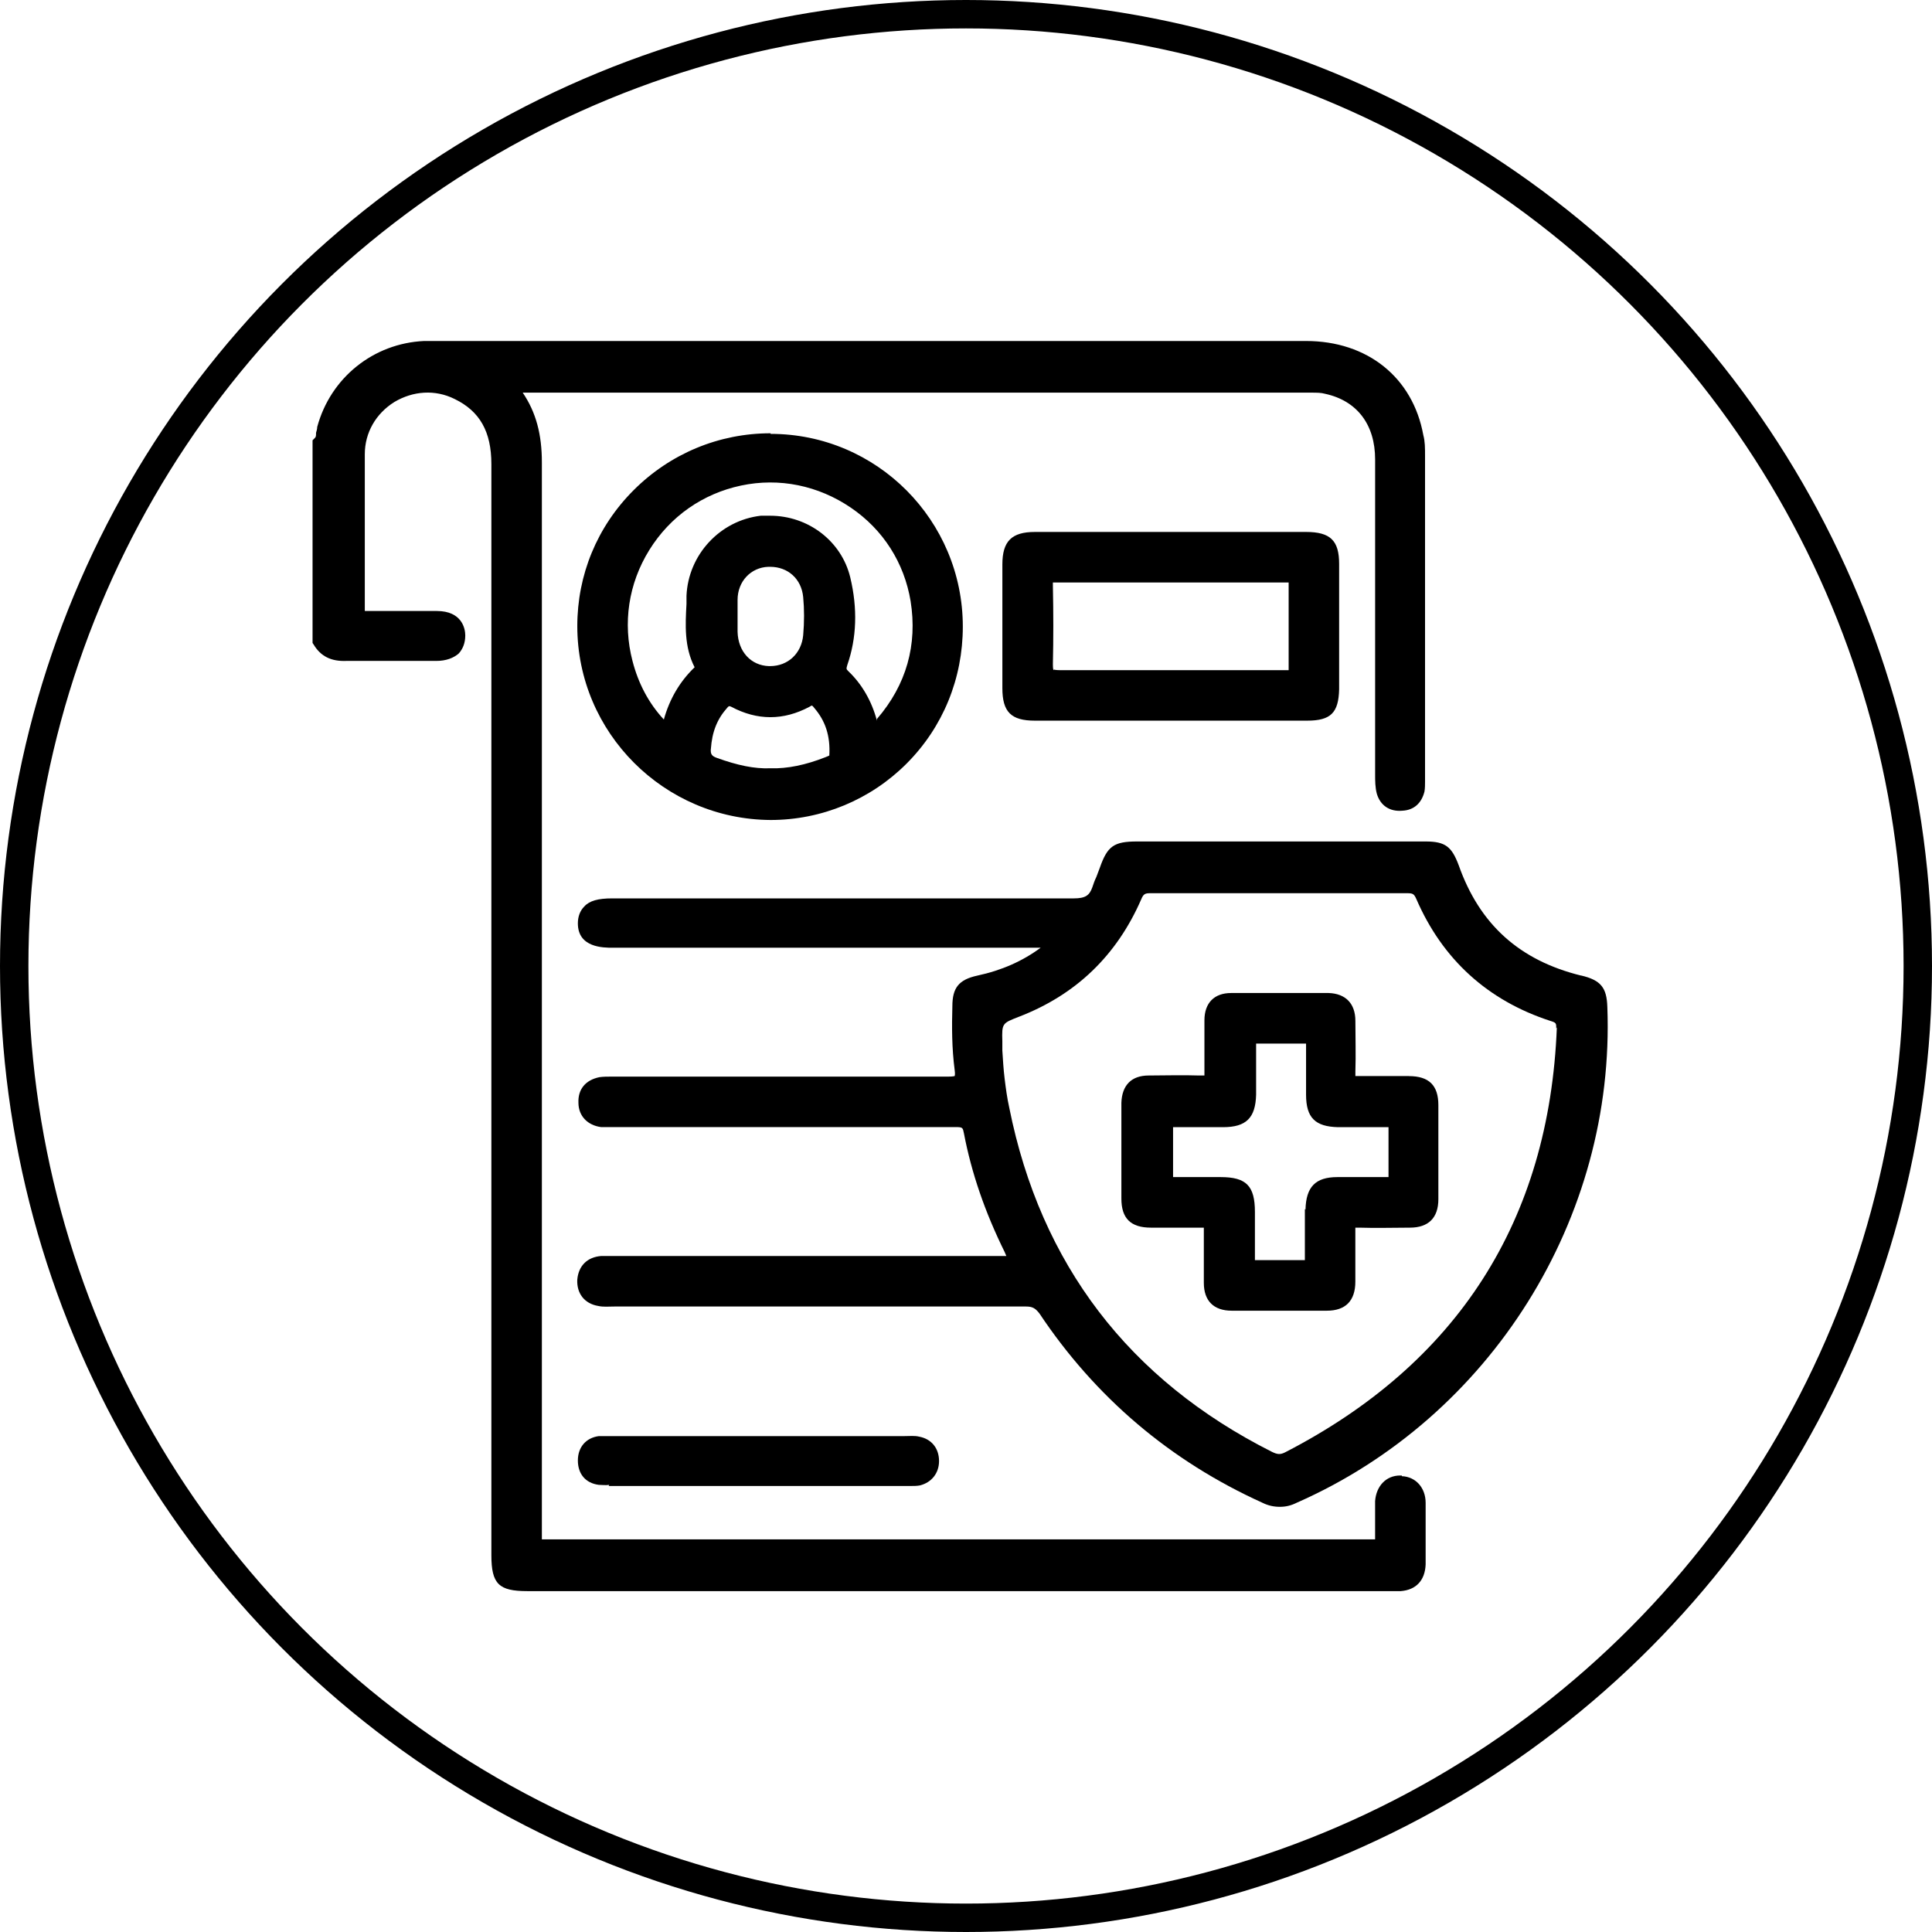
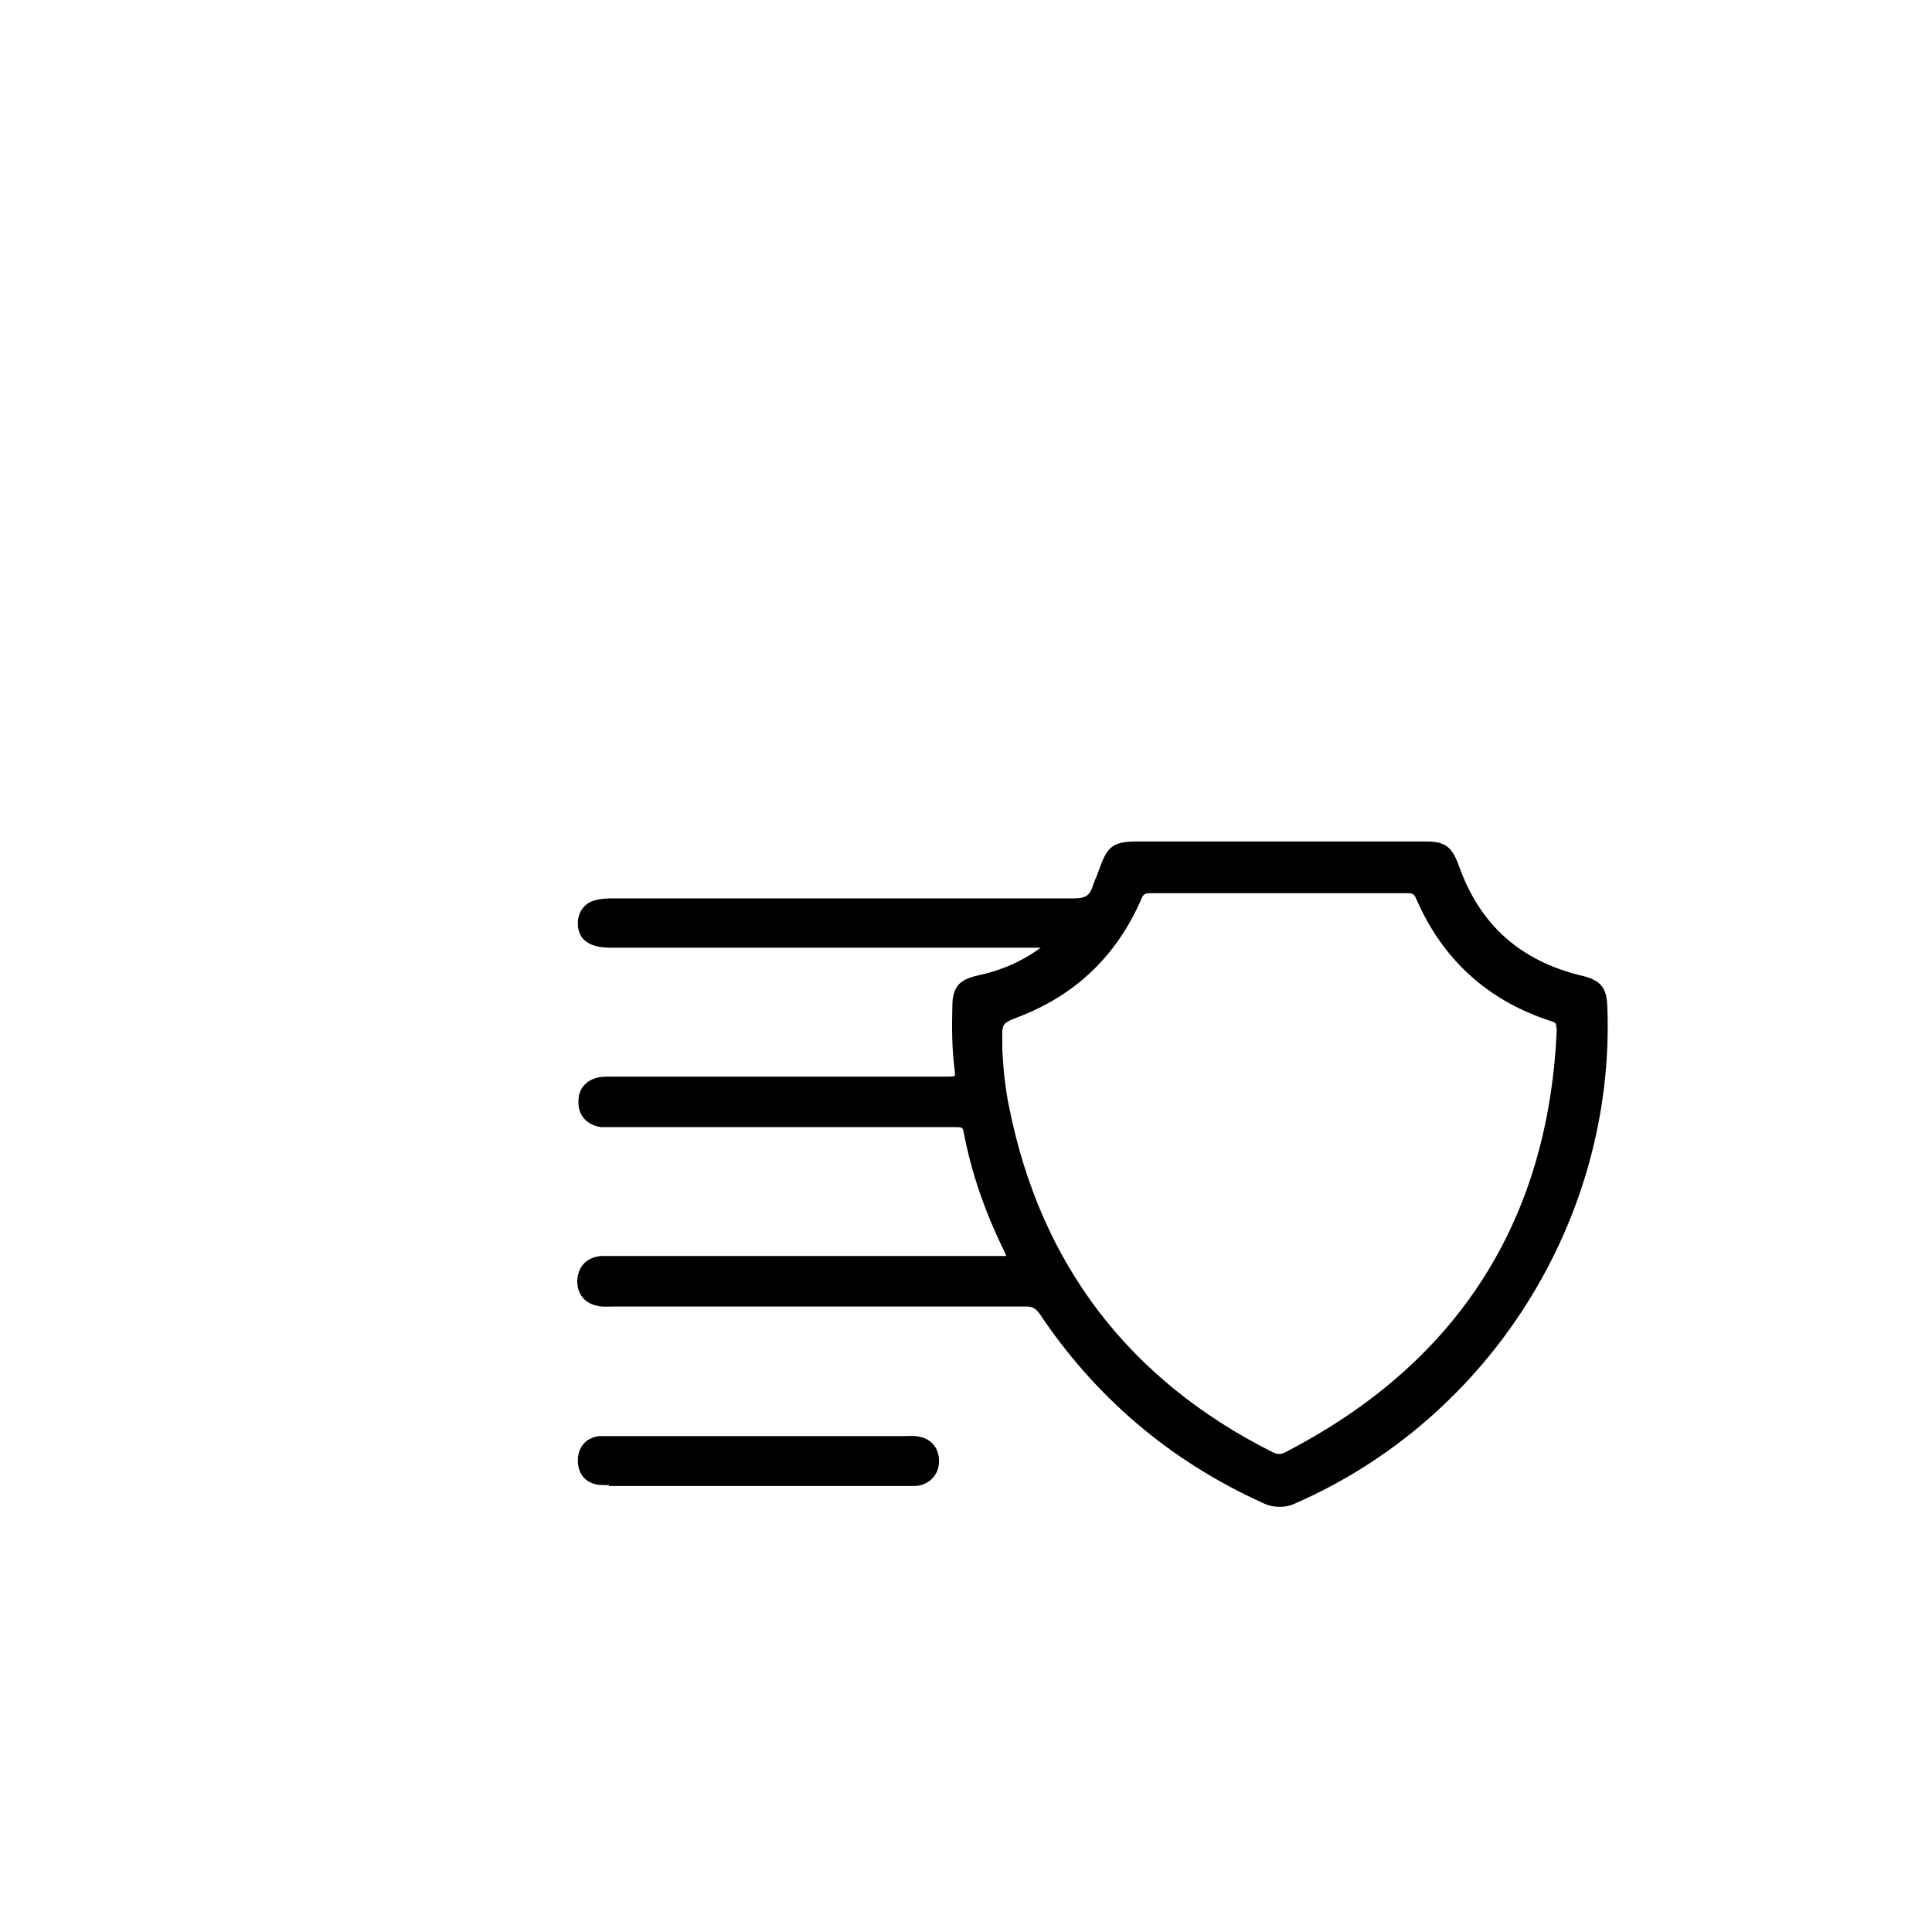
<svg xmlns="http://www.w3.org/2000/svg" fill="none" height="68" viewBox="0 0 68 68" width="68">
-   <circle cx="34" cy="34" r="33.5" stroke="currentColor" />
  <g fill="currentColor">
-     <path d="m49.339 51.933h-.061c-.49 0-.838.368-.879.899v.654.327.184.184c-.041 0-.082 0-.143 0h-28.857c-.164 0-.327 0-.327 0 0-.041 0-.225 0-.388v-27.957c0-3.188 0-6.376 0-9.564 0-.981-.204-1.758-.674-2.452h27.733c.225 0 .368 0 .511.041 1.124.245 1.758 1.083 1.758 2.309v6.172 4.925c0 .204 0 .45.061.674.123.409.45.634.899.593.409-.02.674-.266.777-.674.02-.123.02-.245.02-.347v-11.444c0-.307 0-.531-.061-.756-.368-2.023-1.962-3.311-4.128-3.311h-30.43c-.204 0-.409 0-.613 0-1.778.082-3.29 1.288-3.76 3.025 0 .061-.02.143-.041.204 0 .102 0 .143-.041.184l-.082.082v7.132l.041.061c.245.409.613.593 1.144.572h2.085 1.083c.347 0 .613-.102.797-.266.143-.164.225-.368.225-.633 0-.245-.123-.858-1.001-.858h-.164c-.736 0-1.471 0-2.207 0h-.164s0-.061 0-.164c0-.899 0-1.798 0-2.677 0-.899 0-1.798 0-2.677 0-.756.388-1.431 1.042-1.839.654-.388 1.431-.45 2.125-.102.879.429 1.288 1.144 1.288 2.289v30.716 7.684c0 1.022.266 1.267 1.267 1.267h30.573.164c.552-.041.858-.388.879-.94 0-.715 0-1.451 0-2.166 0-.531-.347-.92-.838-.94z" />
    <path d="m55.654 34.338c-2.166-.531-3.576-1.798-4.312-3.883-.245-.654-.47-.838-1.165-.838h-10.157c-.817 0-1.042.164-1.308.92-.041.102-.082.225-.123.327-.061.123-.102.245-.143.368-.102.286-.245.388-.654.388-4.251 0-8.502 0-12.773 0h-3.474c-.49 0-.797.082-.981.286-.143.143-.225.347-.225.593 0 .858.899.858 1.226.858h15.062c-.634.47-1.369.797-2.228.981-.654.143-.879.429-.879 1.083-.02.715-.02 1.471.082 2.248.021.143 0 .204 0 .204s-.061.02-.225.02c-3.086 0-6.172 0-9.237 0h-2.616c-.143 0-.286 0-.429.02-.49.102-.756.429-.736.899 0 .47.327.797.797.858h.347 2.902 9.237c.245 0 .245.02.286.225.266 1.39.736 2.759 1.431 4.169.02.041.041.102.061.143h-13.917c-.123 0-.245 0-.347 0-.49.041-.797.347-.838.838-.021.47.245.838.736.92.184.041.347.02.572.02h14.489c.225 0 .327.061.47.245 1.962 2.943 4.598 5.191 7.848 6.662.204.102.409.143.613.143.204 0 .388-.041.593-.143 6.826-3.004 11.22-10.014 10.934-17.453-.021-.674-.225-.94-.92-1.104zm-.858 1.819c-.266 6.805-3.495 11.833-9.564 14.96-.164.082-.266.082-.47-.02-5.027-2.534-8.134-6.601-9.237-12.098-.082-.368-.123-.695-.164-1.022-.041-.327-.061-.674-.082-1.001v-.327c-.02-.634 0-.634.572-.858 2.023-.776 3.454-2.166 4.312-4.128.082-.204.143-.225.327-.225h9.033c.204 0 .245.021.327.204.92 2.125 2.514 3.576 4.721 4.292.204.061.204.082.204.266z" />
-     <path d="m27.124 15.25c-1.819 0-3.535.715-4.823 2.003s-1.982 2.984-1.982 4.782c0 3.76 3.065 6.805 6.805 6.826 1.798 0 3.515-.715 4.782-1.982 1.288-1.288 1.982-3.004 1.982-4.823 0-3.74-3.025-6.785-6.765-6.785zm-.02 8.195h-.041c-.633-.021-1.083-.511-1.103-1.206 0-.123 0-.245 0-.368v-.204c0-.184 0-.368 0-.552 0-.654.47-1.144 1.083-1.165h.061c.633 0 1.104.429 1.165 1.063.041.429.041.879 0 1.349-.061.634-.531 1.083-1.165 1.083zm-2.084 2.922c.041-.613.225-1.063.572-1.451.041-.061.082-.061.082-.061s.021 0 .061.02c.92.49 1.839.49 2.759 0 .061-.041.082-.041.082-.041s.021 0 .082.082c.388.45.572.981.531 1.676 0 0-.082.041-.143.061-.674.266-1.328.409-1.942.388-.552.021-1.144-.102-1.88-.368-.164-.061-.225-.123-.204-.327zm5.845-1.001c-.184-.695-.531-1.288-1.001-1.737-.082-.082-.082-.082-.041-.225.327-.94.368-1.982.102-3.086-.307-1.267-1.472-2.166-2.82-2.166-.102 0-.225 0-.327 0-1.431.164-2.555 1.369-2.616 2.82v.286c-.041.736-.082 1.512.286 2.228-.511.49-.879 1.104-1.083 1.839-.531-.572-.899-1.267-1.104-2.064-.347-1.328-.143-2.718.593-3.903.736-1.185 1.88-1.982 3.229-2.268s2.718 0 3.862.777c1.144.777 1.88 1.942 2.105 3.29.245 1.533-.143 2.943-1.185 4.149z" />
-     <path d="m36.424 18.723c-.817 0-1.144.327-1.144 1.144v4.353c0 .838.306 1.145 1.144 1.145h3.556 3.617 2.412c.838 0 1.104-.286 1.124-1.104 0-1.472 0-2.943 0-4.414 0-.818-.306-1.124-1.165-1.124-3.188 0-6.376 0-9.544 0zm.654 4.864s-.02-.041-.02-.204c.02-.899.02-1.798 0-2.779 0-.061 0-.102 0-.102h.123 8.052.123v.143 2.82.123s-.041 0-.123 0c-.961 0-1.901 0-2.861 0h-2.207c-.94 0-1.901 0-2.841 0-.184 0-.225-.021-.225-.021z" />
    <path d="m21.423 52.302h10.545.082c.102 0 .225 0 .327-.02.409-.102.674-.429.674-.858 0-.45-.266-.776-.695-.858-.164-.041-.327-.02-.531-.02h-10.3c-.143 0-.307 0-.45 0-.45.061-.736.388-.736.858 0 .47.266.797.736.858.123 0 .245.021.368 0z" />
-     <path d="m49.585 37.874h-.388c-.45 0-.899 0-1.349 0-.102 0-.123 0-.143 0 0 0 0-.041 0-.164.02-.593 0-1.185 0-1.778 0-.613-.347-.961-.94-.981-1.144 0-2.289 0-3.433 0-.593 0-.94.347-.94.961v.266 1.512.164s-.041 0-.184 0c-.593-.021-1.206 0-1.778 0-.613 0-.94.347-.961.961v1.185 1.063 1.124c0 .695.327 1.022 1.042 1.022h.307 1.451.102v.123 1.819c0 .634.347.981.981.981h1.553 1.798c.654 0 1.001-.347 1.001-1.022v-.245c0-.511 0-1.022 0-1.533 0-.082 0-.102 0-.123h.143c.593.02 1.185 0 1.778 0 .654 0 1.001-.347 1.001-1.001 0-1.104 0-2.207 0-3.311 0-.695-.327-1.022-1.042-1.022zm-3.658 4.68v.245 1.451.102s-.041 0-.082 0c-.531 0-1.063 0-1.594 0h-.082s0-.041 0-.102c0-.409 0-.817 0-1.226v-.368c0-.92-.307-1.226-1.206-1.226h-.347c-.184 0-.368 0-.552 0-.245 0-.49 0-.715 0 0 0-.041 0-.061 0 0 0 0-.041 0-.061 0-.552 0-1.104 0-1.635v-.061h.082 1.676c.817 0 1.144-.327 1.165-1.144v-.245c0-.49 0-.961 0-1.451 0-.061 0-.082 0-.102h.082 1.594.082v.102 1.451.245c0 .817.327 1.124 1.124 1.144h1.717.061v.061 1.635.061s-.041 0-.061 0c-.225 0-.429 0-.654 0h-1.083c-.777 0-1.104.347-1.124 1.144z" />
  </g>
</svg>